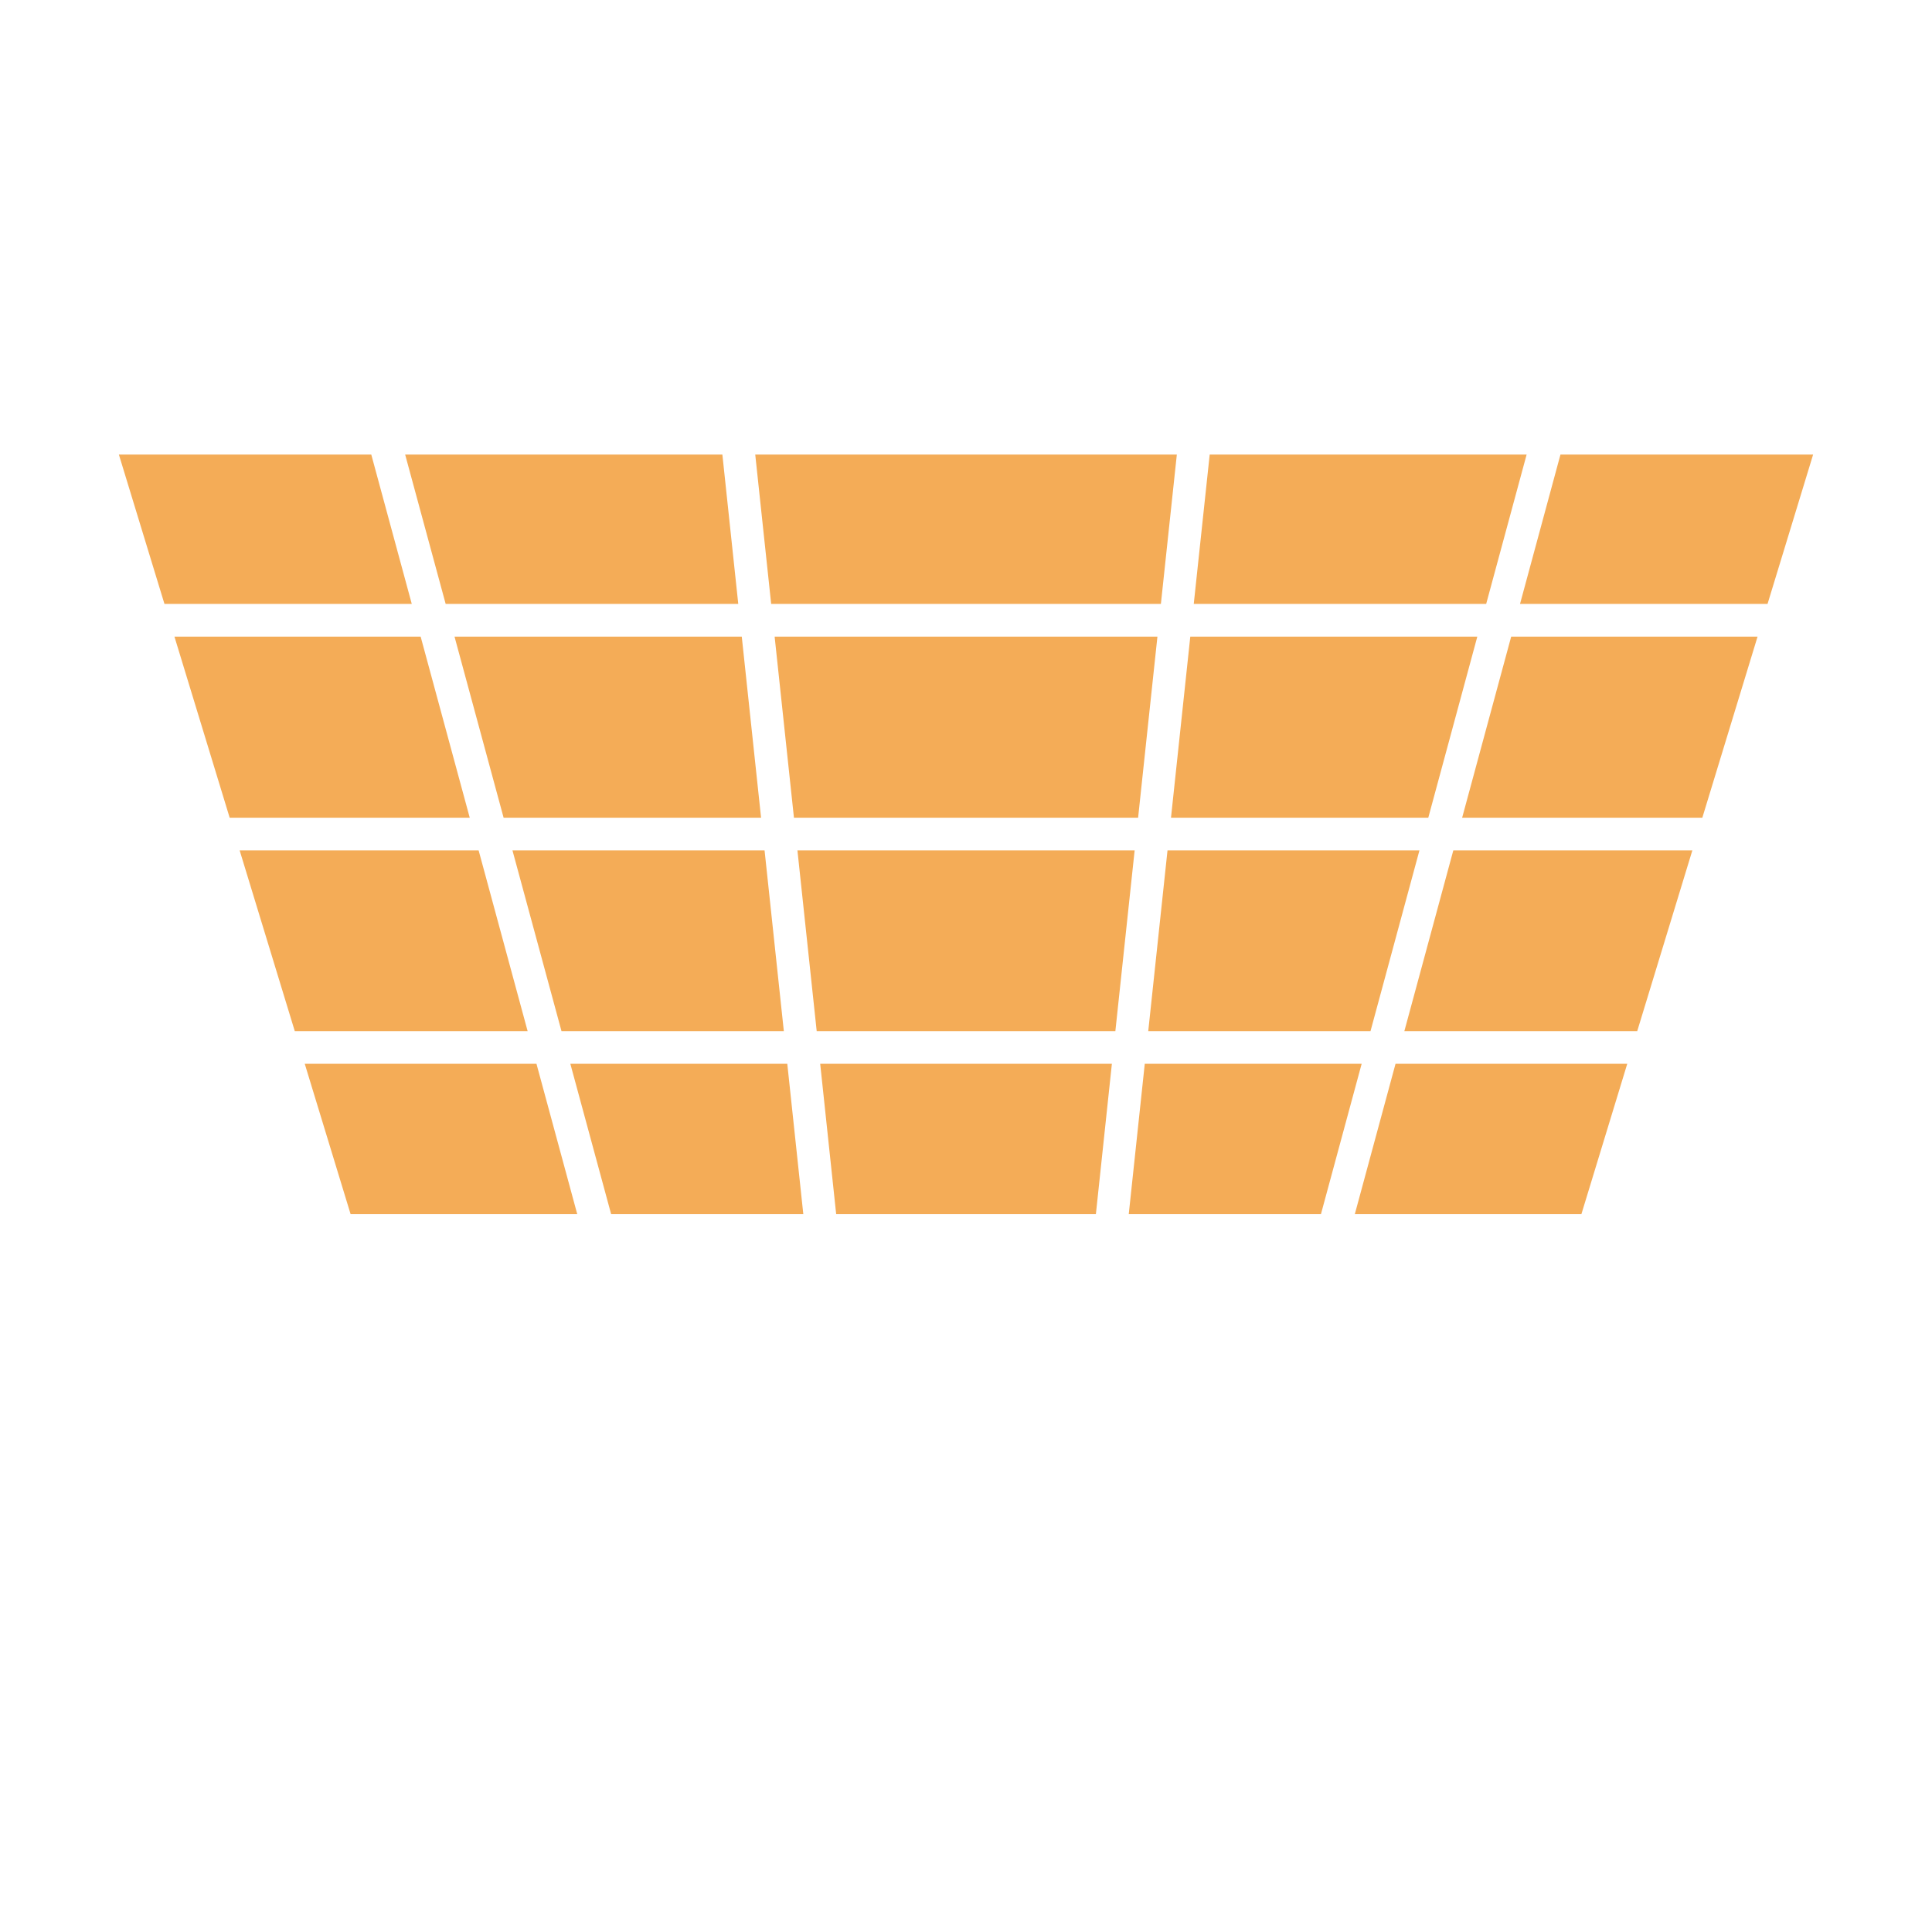
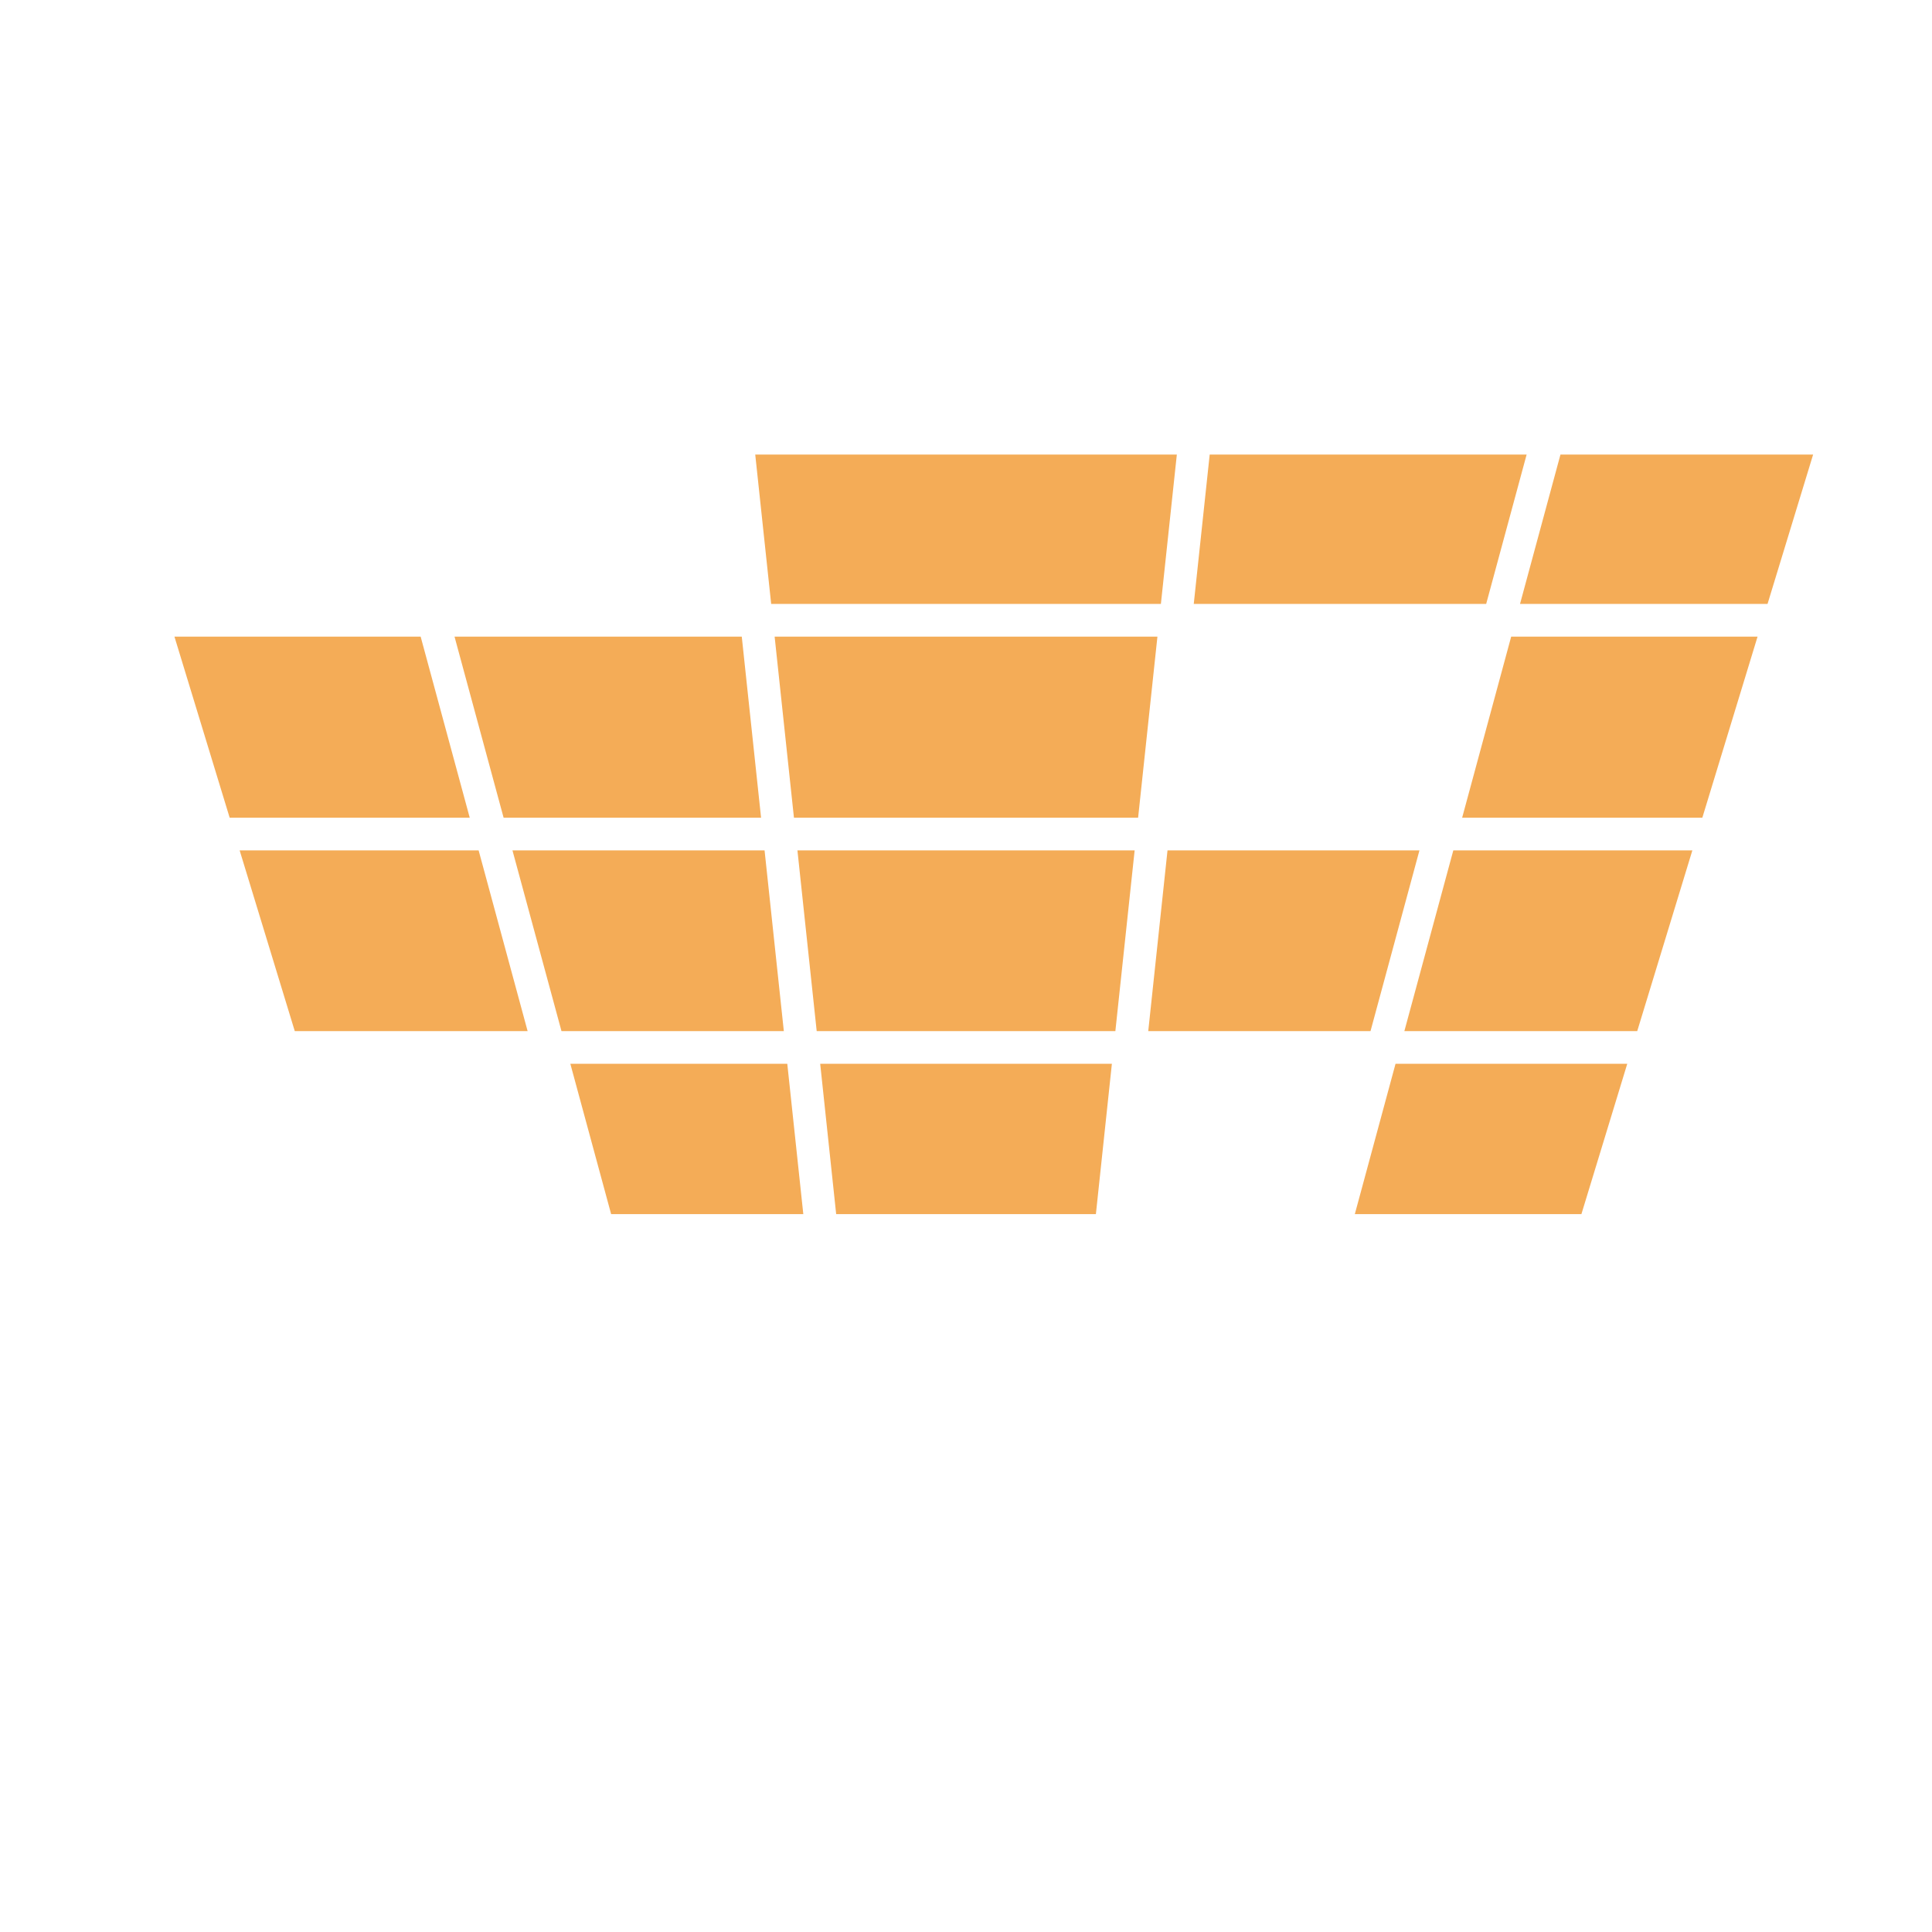
<svg xmlns="http://www.w3.org/2000/svg" width="500" zoomAndPan="magnify" viewBox="0 0 375 375" height="500" preserveAspectRatio="xMidYMid meet" version="1.0">
  <defs>
    <clipPath id="ea050ceae6">
-       <path d="M 59 206 L 113 206 L 113 235.984 L 59 235.984 Z M 59 206 " clip-rule="nonzero" />
-     </clipPath>
+       </clipPath>
    <clipPath id="cea3abab87">
-       <path d="M 78 88.234 L 144 88.234 L 144 118 L 78 118 Z M 78 88.234 " clip-rule="nonzero" />
-     </clipPath>
+       </clipPath>
    <clipPath id="a17833ad49">
      <path d="M 23 88.234 L 80 88.234 L 80 118 L 23 118 Z M 23 88.234 " clip-rule="nonzero" />
    </clipPath>
    <clipPath id="cd29552c50">
      <path d="M 295 88.234 L 352 88.234 L 352 118 L 295 118 Z M 295 88.234 " clip-rule="nonzero" />
    </clipPath>
    <clipPath id="75a64b6422">
      <path d="M 262 206 L 316 206 L 316 235.984 L 262 235.984 Z M 262 206 " clip-rule="nonzero" />
    </clipPath>
    <clipPath id="909ac8880d">
      <path d="M 159 206 L 216 206 L 216 235.984 L 159 235.984 Z M 159 206 " clip-rule="nonzero" />
    </clipPath>
    <clipPath id="ca9a7babfc">
      <path d="M 231 88.234 L 297 88.234 L 297 118 L 231 118 Z M 231 88.234 " clip-rule="nonzero" />
    </clipPath>
    <clipPath id="c2e997bc3a">
      <path d="M 146 88.234 L 229 88.234 L 229 118 L 146 118 Z M 146 88.234 " clip-rule="nonzero" />
    </clipPath>
    <clipPath id="81afdd7e89">
-       <path d="M 110 206 L 156 206 L 156 235.984 L 110 235.984 Z M 110 206 " clip-rule="nonzero" />
+       <path d="M 110 206 L 156 206 L 156 235.984 L 110 235.984 M 110 206 " clip-rule="nonzero" />
    </clipPath>
    <clipPath id="0fb2adee38">
-       <path d="M 219 206 L 265 206 L 265 235.984 L 219 235.984 Z M 219 206 " clip-rule="nonzero" />
-     </clipPath>
+       </clipPath>
  </defs>
  <path fill="#f4ac57" d="M 33.859 123.57 L 44.578 158.715 L 91.176 158.715 L 81.648 123.57 Z M 33.859 123.57 " fill-opacity="1" fill-rule="nonzero" />
  <g clip-path="url(#ea050ceae6)">
    <path fill="#f4ac57" d="M 104.129 206.484 L 59.152 206.484 L 68.051 235.664 L 112.043 235.664 Z M 104.129 206.484 " fill-opacity="1" fill-rule="nonzero" />
  </g>
  <g clip-path="url(#cea3abab87)">
    <path fill="#f4ac57" d="M 78.594 88.062 L 86.504 117.223 L 143.297 117.223 L 140.195 88.062 Z M 78.594 88.062 " fill-opacity="1" fill-rule="nonzero" />
  </g>
  <g clip-path="url(#a17833ad49)">
-     <path fill="#f4ac57" d="M 23.023 88.062 L 31.922 117.223 L 79.926 117.223 L 72.02 88.062 Z M 23.023 88.062 " fill-opacity="1" fill-rule="nonzero" />
-   </g>
+     </g>
  <path fill="#f4ac57" d="M 102.41 200.137 L 92.902 165.062 L 46.516 165.062 L 57.215 200.137 Z M 102.41 200.137 " fill-opacity="1" fill-rule="nonzero" />
  <path fill="#f4ac57" d="M 341.141 123.57 L 293.32 123.57 L 283.801 158.715 L 330.422 158.715 Z M 341.141 123.57 " fill-opacity="1" fill-rule="nonzero" />
  <g clip-path="url(#cd29552c50)">
    <path fill="#f4ac57" d="M 351.977 88.062 L 302.93 88.062 L 295.035 117.223 L 343.078 117.223 Z M 351.977 88.062 " fill-opacity="1" fill-rule="nonzero" />
  </g>
  <path fill="#f4ac57" d="M 220.906 158.715 L 224.656 123.57 L 150.355 123.57 L 154.105 158.715 Z M 220.906 158.715 " fill-opacity="1" fill-rule="nonzero" />
  <g clip-path="url(#75a64b6422)">
    <path fill="#f4ac57" d="M 315.848 206.484 L 270.871 206.484 L 262.969 235.664 L 306.949 235.664 Z M 315.848 206.484 " fill-opacity="1" fill-rule="nonzero" />
  </g>
  <path fill="#f4ac57" d="M 328.484 165.062 L 282.086 165.062 L 272.586 200.137 L 317.785 200.137 Z M 328.484 165.062 " fill-opacity="1" fill-rule="nonzero" />
  <path fill="#f4ac57" d="M 220.234 165.062 L 154.781 165.062 L 158.52 200.137 L 216.492 200.137 Z M 220.234 165.062 " fill-opacity="1" fill-rule="nonzero" />
  <g clip-path="url(#909ac8880d)">
    <path fill="#f4ac57" d="M 212.711 235.664 L 215.816 206.484 L 159.199 206.484 L 162.301 235.664 Z M 212.711 235.664 " fill-opacity="1" fill-rule="nonzero" />
  </g>
  <g clip-path="url(#ca9a7babfc)">
    <path fill="#f4ac57" d="M 234.82 88.062 L 231.707 117.223 L 288.465 117.223 L 296.363 88.062 Z M 234.82 88.062 " fill-opacity="1" fill-rule="nonzero" />
  </g>
  <path fill="#f4ac57" d="M 152.141 200.137 L 148.402 165.062 L 99.469 165.062 L 108.984 200.137 Z M 152.141 200.137 " fill-opacity="1" fill-rule="nonzero" />
-   <path fill="#f4ac57" d="M 227.289 158.715 L 277.23 158.715 L 286.746 123.57 L 231.035 123.57 Z M 227.289 158.715 " fill-opacity="1" fill-rule="nonzero" />
  <path fill="#f4ac57" d="M 275.512 165.062 L 226.613 165.062 L 222.875 200.137 L 266.016 200.137 Z M 275.512 165.062 " fill-opacity="1" fill-rule="nonzero" />
  <path fill="#f4ac57" d="M 88.223 123.57 L 97.75 158.715 L 147.723 158.715 L 143.977 123.57 Z M 88.223 123.57 " fill-opacity="1" fill-rule="nonzero" />
  <g clip-path="url(#c2e997bc3a)">
    <path fill="#f4ac57" d="M 149.684 117.223 L 225.328 117.223 L 228.441 88.062 L 146.574 88.062 Z M 149.684 117.223 " fill-opacity="1" fill-rule="nonzero" />
  </g>
  <g clip-path="url(#81afdd7e89)">
    <path fill="#f4ac57" d="M 155.922 235.664 L 152.812 206.484 L 110.703 206.484 L 118.621 235.664 Z M 155.922 235.664 " fill-opacity="1" fill-rule="nonzero" />
  </g>
  <g clip-path="url(#0fb2adee38)">
    <path fill="#f4ac57" d="M 264.297 206.484 L 222.199 206.484 L 219.09 235.664 L 256.395 235.664 Z M 264.297 206.484 " fill-opacity="1" fill-rule="nonzero" />
  </g>
</svg>